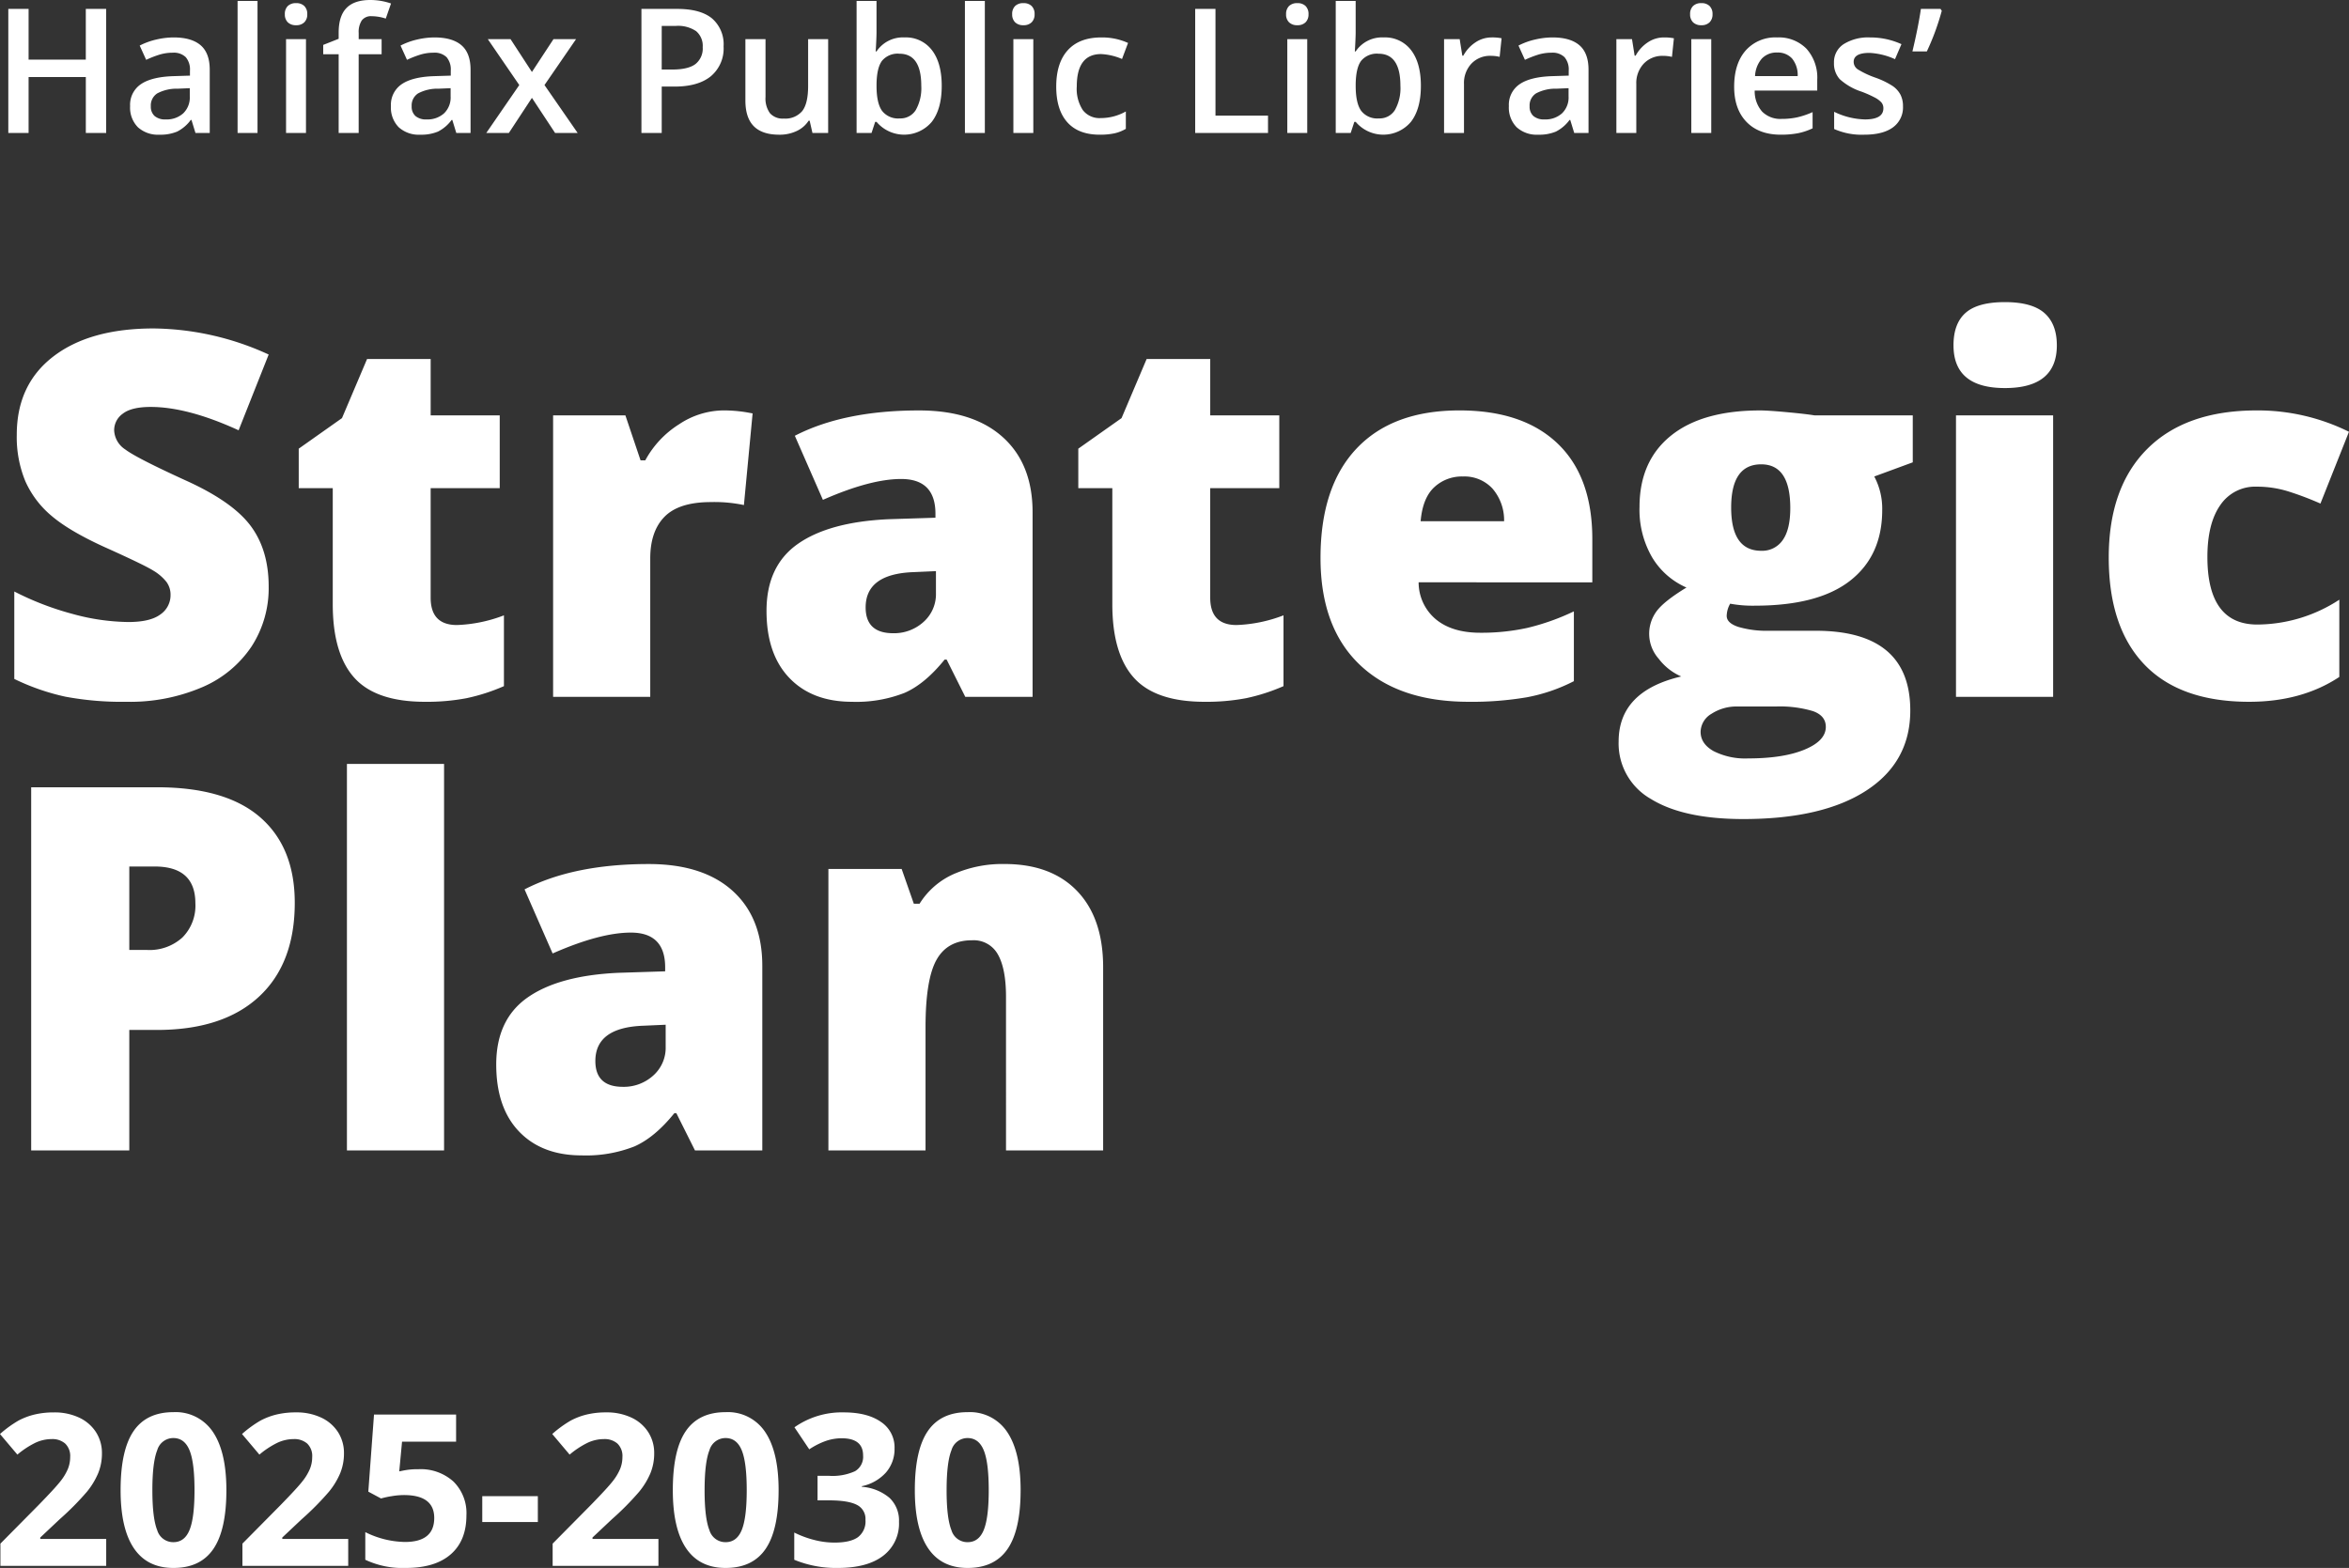
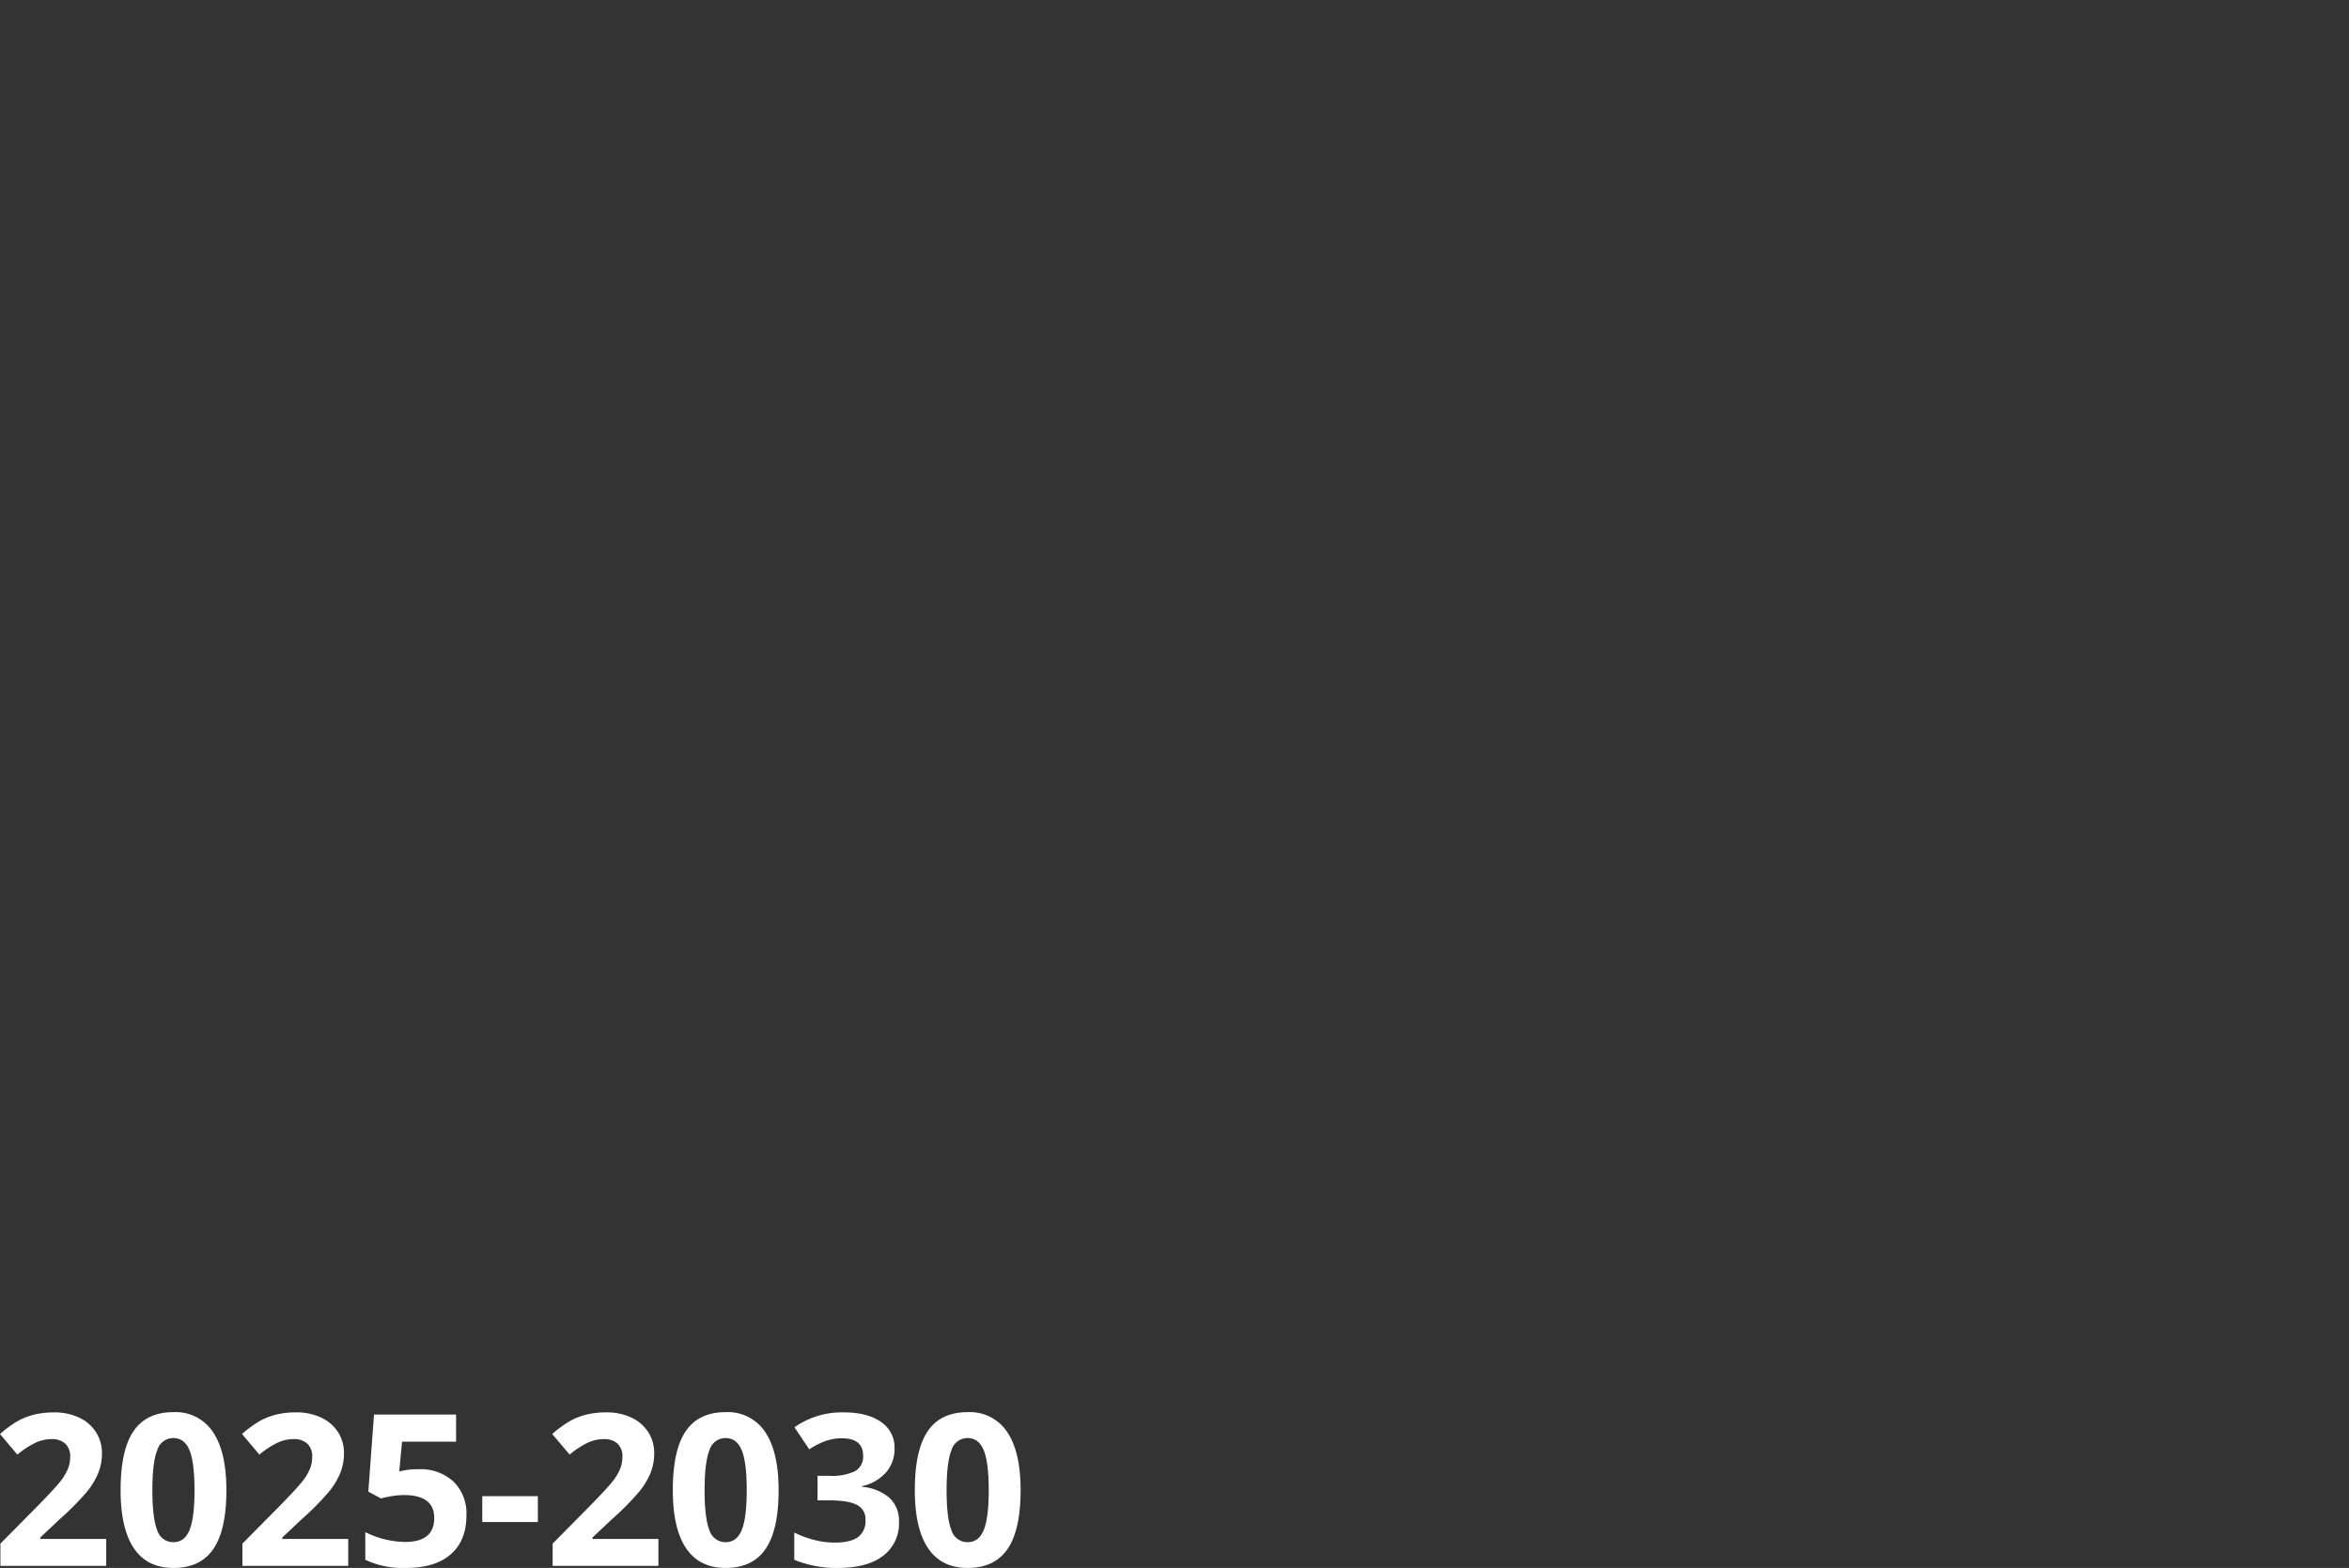
<svg xmlns="http://www.w3.org/2000/svg" width="554.033" height="369.859" viewBox="0 0 554.033 369.859">
  <rect x="0" y="0" width="554.033" height="369.859" fill="#333333" stroke="none" />
  <g id="Group_505" data-name="Group 505" transform="translate(5227.096 5064.371)">
-     <path id="Path_1402" data-name="Path 1402" d="M26.946,44h-4.8V30.807H8.648V44H3.864V14.731H8.648V26.7H22.142V14.731h4.8Zm21.061,0-.941-3.083h-.16a9.07,9.07,0,0,1-3.223,2.753,10.193,10.193,0,0,1-4.164.731,7.047,7.047,0,0,1-5.095-1.762,6.592,6.592,0,0,1-1.832-4.985,5.853,5.853,0,0,1,2.542-5.165q2.542-1.742,7.748-1.9l3.824-.12V29.286a4.477,4.477,0,0,0-.991-3.173,4.041,4.041,0,0,0-3.073-1.051,10.626,10.626,0,0,0-3.263.5,24.625,24.625,0,0,0-3,1.181L34.854,23.38A16.374,16.374,0,0,1,38.8,21.948a18.15,18.15,0,0,1,4.044-.49q4.224,0,6.376,1.842t2.152,5.786V44ZM41,40.8a5.828,5.828,0,0,0,4.114-1.431,5.189,5.189,0,0,0,1.552-4.014V33.43l-2.843.12a9.727,9.727,0,0,0-4.835,1.111,3.376,3.376,0,0,0-1.511,3.033,2.96,2.96,0,0,0,.881,2.292A3.784,3.784,0,0,0,41,40.8ZM62.641,44h-4.7V12.85h4.7Zm11.431,0h-4.7V21.858h4.7ZM69.087,15.993a2.6,2.6,0,0,1,.691-1.942,2.691,2.691,0,0,1,1.972-.681,2.634,2.634,0,0,1,1.932.681,2.6,2.6,0,0,1,.691,1.942,2.556,2.556,0,0,1-.691,1.892,2.612,2.612,0,0,1-1.932.691,2.668,2.668,0,0,1-1.972-.691A2.556,2.556,0,0,1,69.087,15.993ZM91.91,25.422H86.5V44H81.78V25.422H78.136v-2.2l3.644-1.441V20.337q0-3.924,1.842-5.816t5.625-1.892a15.013,15.013,0,0,1,4.885.821l-1.241,3.563a10.846,10.846,0,0,0-3.323-.561,2.7,2.7,0,0,0-2.332.991,4.993,4.993,0,0,0-.731,2.973v1.441H91.91ZM109.527,44l-.941-3.083h-.16A9.071,9.071,0,0,1,105.2,43.67a10.193,10.193,0,0,1-4.164.731,7.047,7.047,0,0,1-5.095-1.762,6.592,6.592,0,0,1-1.832-4.985,5.853,5.853,0,0,1,2.542-5.165q2.542-1.742,7.748-1.9l3.824-.12V29.286a4.477,4.477,0,0,0-.991-3.173,4.041,4.041,0,0,0-3.073-1.051,10.626,10.626,0,0,0-3.263.5,24.625,24.625,0,0,0-3,1.181L96.374,23.38a16.374,16.374,0,0,1,3.944-1.431,18.15,18.15,0,0,1,4.044-.49q4.224,0,6.376,1.842t2.152,5.786V44Zm-7.007-3.2a5.828,5.828,0,0,0,4.114-1.431,5.189,5.189,0,0,0,1.552-4.014V33.43l-2.843.12a9.727,9.727,0,0,0-4.835,1.111A3.376,3.376,0,0,0,99,37.694a2.96,2.96,0,0,0,.881,2.292A3.785,3.785,0,0,0,102.52,40.8Zm21.861-8.108-7.427-10.831h5.365l5.045,7.748,5.085-7.748h5.325l-7.447,10.831L138.155,44H132.83l-5.465-8.288L121.919,44h-5.325Zm48.187-9.109a8.534,8.534,0,0,1-3,7.027q-3,2.442-8.548,2.442h-3.043V44h-4.785V14.731h8.428q5.485,0,8.218,2.242A8.049,8.049,0,0,1,172.568,23.58Zm-14.594,5.445h2.542q3.684,0,5.405-1.281a4.663,4.663,0,0,0,1.722-4,4.543,4.543,0,0,0-1.542-3.764,7.613,7.613,0,0,0-4.8-1.241h-3.323ZM193.529,44l-.661-2.9h-.24a6.675,6.675,0,0,1-2.793,2.422,9.338,9.338,0,0,1-4.134.881q-4.024,0-6.006-2t-1.982-6.066V21.858h4.745V35.512a5.923,5.923,0,0,0,1.041,3.814,3.974,3.974,0,0,0,3.263,1.271,5.2,5.2,0,0,0,4.354-1.772q1.391-1.772,1.391-5.936V21.858h4.725V44ZM215.25,21.458a7.685,7.685,0,0,1,6.456,3q2.312,3,2.312,8.428,0,5.445-2.342,8.478a8.526,8.526,0,0,1-13.033.01h-.32L207.462,44h-3.523V12.85h4.7v7.407q0,.821-.08,2.442t-.12,2.062h.2A7.471,7.471,0,0,1,215.25,21.458ZM214.029,25.3a4.781,4.781,0,0,0-4.094,1.672q-1.251,1.672-1.291,5.6v.32q0,4.044,1.281,5.856a4.766,4.766,0,0,0,4.184,1.812,4.241,4.241,0,0,0,3.794-1.982,10.513,10.513,0,0,0,1.291-5.726Q219.194,25.3,214.029,25.3ZM234.188,44h-4.7V12.85h4.7Zm11.431,0h-4.7V21.858h4.7Zm-4.985-28.007a2.6,2.6,0,0,1,.691-1.942,2.691,2.691,0,0,1,1.972-.681,2.634,2.634,0,0,1,1.932.681,2.6,2.6,0,0,1,.691,1.942,2.556,2.556,0,0,1-.691,1.892,2.612,2.612,0,0,1-1.932.691,2.668,2.668,0,0,1-1.972-.691A2.556,2.556,0,0,1,240.635,15.993ZM261.275,44.4q-5.025,0-7.637-2.933t-2.613-8.418q0-5.585,2.733-8.588t7.9-3a14.8,14.8,0,0,1,6.306,1.3l-1.421,3.784a14.248,14.248,0,0,0-4.925-1.161q-5.746,0-5.746,7.627a9.134,9.134,0,0,0,1.431,5.6,4.955,4.955,0,0,0,4.194,1.872,12.033,12.033,0,0,0,5.946-1.562v4.1a9.291,9.291,0,0,1-2.693,1.061A16.157,16.157,0,0,1,261.275,44.4ZM283.8,44V14.731h4.785V39.9h12.392V44Zm26.426,0h-4.7V21.858h4.7Zm-4.985-28.007a2.6,2.6,0,0,1,.691-1.942,2.691,2.691,0,0,1,1.972-.681,2.634,2.634,0,0,1,1.932.681,2.6,2.6,0,0,1,.691,1.942,2.556,2.556,0,0,1-.691,1.892,2.612,2.612,0,0,1-1.932.691,2.668,2.668,0,0,1-1.972-.691A2.556,2.556,0,0,1,305.238,15.993Zm23.022,5.465a7.685,7.685,0,0,1,6.456,3q2.312,3,2.312,8.428,0,5.445-2.342,8.478a8.526,8.526,0,0,1-13.033.01h-.32L320.473,44h-3.523V12.85h4.7v7.407q0,.821-.08,2.442t-.12,2.062h.2A7.471,7.471,0,0,1,328.26,21.458ZM327.039,25.3a4.781,4.781,0,0,0-4.094,1.672q-1.251,1.672-1.291,5.6v.32q0,4.044,1.281,5.856a4.766,4.766,0,0,0,4.184,1.812,4.241,4.241,0,0,0,3.794-1.982,10.513,10.513,0,0,0,1.291-5.726Q332.2,25.3,327.039,25.3Zm26.686-3.844a11.325,11.325,0,0,1,2.342.2l-.46,4.384a8.892,8.892,0,0,0-2.082-.24,6.025,6.025,0,0,0-4.574,1.842,6.657,6.657,0,0,0-1.752,4.785V44h-4.7V21.858h3.684l.621,3.9h.24a8.772,8.772,0,0,1,2.873-3.143A6.828,6.828,0,0,1,353.725,21.458ZM373.2,44l-.941-3.083h-.16a9.071,9.071,0,0,1-3.223,2.753,10.193,10.193,0,0,1-4.164.731,7.047,7.047,0,0,1-5.095-1.762,6.592,6.592,0,0,1-1.832-4.985,5.853,5.853,0,0,1,2.542-5.165q2.542-1.742,7.748-1.9l3.824-.12V29.286a4.477,4.477,0,0,0-.991-3.173,4.041,4.041,0,0,0-3.073-1.051,10.626,10.626,0,0,0-3.263.5,24.625,24.625,0,0,0-3,1.181l-1.521-3.363A16.374,16.374,0,0,1,364,21.948a18.15,18.15,0,0,1,4.044-.49q4.224,0,6.376,1.842t2.152,5.786V44ZM366.2,40.8a5.828,5.828,0,0,0,4.114-1.431,5.189,5.189,0,0,0,1.552-4.014V33.43l-2.843.12a9.727,9.727,0,0,0-4.835,1.111,3.375,3.375,0,0,0-1.511,3.033,2.959,2.959,0,0,0,.881,2.292A3.785,3.785,0,0,0,366.2,40.8Zm28.167-19.339a11.325,11.325,0,0,1,2.342.2l-.46,4.384a8.892,8.892,0,0,0-2.082-.24,6.025,6.025,0,0,0-4.574,1.842,6.657,6.657,0,0,0-1.752,4.785V44h-4.7V21.858h3.684l.621,3.9h.24a8.772,8.772,0,0,1,2.873-3.143A6.828,6.828,0,0,1,394.365,21.458ZM405.516,44h-4.7V21.858h4.7Zm-4.985-28.007a2.6,2.6,0,0,1,.691-1.942,2.691,2.691,0,0,1,1.972-.681,2.634,2.634,0,0,1,1.932.681,2.6,2.6,0,0,1,.691,1.942,2.556,2.556,0,0,1-.691,1.892,2.612,2.612,0,0,1-1.932.691,2.668,2.668,0,0,1-1.972-.691A2.556,2.556,0,0,1,400.531,15.993ZM421.912,44.4q-5.165,0-8.078-3.013t-2.913-8.3q0-5.425,2.7-8.528a9.335,9.335,0,0,1,7.427-3.1,9.124,9.124,0,0,1,6.927,2.663,10.174,10.174,0,0,1,2.542,7.327V33.99H415.766a7.273,7.273,0,0,0,1.742,4.955,6.066,6.066,0,0,0,4.625,1.732,17.072,17.072,0,0,0,3.654-.37,19.15,19.15,0,0,0,3.634-1.231V42.9a14.445,14.445,0,0,1-3.483,1.161A21.36,21.36,0,0,1,421.912,44.4Zm-.861-19.379a4.727,4.727,0,0,0-3.594,1.421,6.774,6.774,0,0,0-1.612,4.144H425.9a6.129,6.129,0,0,0-1.321-4.154A4.519,4.519,0,0,0,421.051,25.021ZM450.74,37.694a5.793,5.793,0,0,1-2.362,4.975q-2.362,1.732-6.767,1.732a15.984,15.984,0,0,1-7.107-1.341V39a17.448,17.448,0,0,0,7.267,1.8q4.344,0,4.344-2.623a2.078,2.078,0,0,0-.48-1.4,5.687,5.687,0,0,0-1.582-1.161,27.215,27.215,0,0,0-3.063-1.361,14.169,14.169,0,0,1-5.175-2.963,5.482,5.482,0,0,1-1.351-3.844,5.048,5.048,0,0,1,2.292-4.414,10.878,10.878,0,0,1,6.236-1.572,17.662,17.662,0,0,1,7.387,1.582l-1.521,3.543a16.43,16.43,0,0,0-6.026-1.481q-3.724,0-3.724,2.122a2.135,2.135,0,0,0,.971,1.762,21.353,21.353,0,0,0,4.234,1.982,19.355,19.355,0,0,1,3.984,1.942,5.8,5.8,0,0,1,1.842,2.032A5.881,5.881,0,0,1,450.74,37.694Zm8.849-22.962.3.44a58.1,58.1,0,0,1-3.523,9.589h-3.4q1.381-5.786,2-10.03Z" transform="translate(-5229 -5077)" fill="#fff" />
-     <path id="Path_1403" data-name="Path 1403" d="M65.273,101.984a25.27,25.27,0,0,1-4.043,14.15,26.475,26.475,0,0,1-11.66,9.609A43.221,43.221,0,0,1,31.7,129.172a72.3,72.3,0,0,1-14.355-1.2,53.294,53.294,0,0,1-12.07-4.189V103.156a68.929,68.929,0,0,0,13.77,5.3,51.308,51.308,0,0,0,13.125,1.9q5.156,0,7.559-1.787a5.494,5.494,0,0,0,2.4-4.6,5.062,5.062,0,0,0-.967-3.076,11.258,11.258,0,0,0-3.105-2.666q-2.139-1.348-11.4-5.508-8.379-3.809-12.568-7.383a22.666,22.666,0,0,1-6.211-8.2A27.228,27.228,0,0,1,5.859,66.184q0-11.836,8.613-18.457t23.672-6.621a66.427,66.427,0,0,1,27.129,6.152l-7.09,17.871q-12.012-5.508-20.742-5.508-4.512,0-6.562,1.582a4.787,4.787,0,0,0-2.051,3.926,5.668,5.668,0,0,0,2.607,4.512q2.607,1.992,14.15,7.266Q56.66,81.887,60.967,87.6T65.273,101.984Zm44.414,9.082a34.073,34.073,0,0,0,11.074-2.285v16.7a45.092,45.092,0,0,1-8.818,2.842,49.9,49.9,0,0,1-9.814.85q-11.543,0-16.641-5.654t-5.1-17.373V78.781H72.363V69.465l10.2-7.207,5.918-13.945h15v13.3h16.289V78.781H103.477v25.84Q103.477,111.066,109.688,111.066Zm62.754-50.625a33.148,33.148,0,0,1,5.684.469l1.289.234-2.051,21.621a33.7,33.7,0,0,0-7.793-.7q-7.5,0-10.9,3.428t-3.4,9.873V128h-22.91V61.613h17.051l3.574,10.605H154.1a22.941,22.941,0,0,1,8-8.525A19.144,19.144,0,0,1,172.441,60.441ZM229.57,128l-4.395-8.789h-.469q-4.629,5.742-9.434,7.852a31.16,31.16,0,0,1-12.422,2.109q-9.375,0-14.766-5.625t-5.391-15.82q0-10.605,7.383-15.791t21.387-5.83l11.074-.352v-.937q0-8.2-8.086-8.2-7.266,0-18.457,4.922l-6.621-15.117q11.6-5.977,29.3-5.977,12.773,0,19.775,6.328t7,17.7V128Zm-16.992-15a10.332,10.332,0,0,0,7.119-2.637,8.752,8.752,0,0,0,2.959-6.855V98.352l-5.273.234q-11.309.41-11.309,8.32Q206.074,113,212.578,113Zm80.977-1.934a34.073,34.073,0,0,0,11.074-2.285v16.7a45.092,45.092,0,0,1-8.818,2.842,49.9,49.9,0,0,1-9.814.85q-11.543,0-16.641-5.654t-5.1-17.373V78.781H256.23V69.465l10.2-7.207,5.918-13.945h15v13.3h16.289V78.781H287.344v25.84Q287.344,111.066,293.555,111.066Zm54.727,18.105q-16.582,0-25.752-8.818t-9.17-25.107q0-16.816,8.5-25.811t24.258-8.994q15,0,23.174,7.822t8.174,22.529v10.2H336.5a11.362,11.362,0,0,0,4.072,8.73q3.838,3.164,10.459,3.164a50.5,50.5,0,0,0,11.1-1.143,55,55,0,0,0,10.986-3.9v16.465a40.421,40.421,0,0,1-11.133,3.809A77.039,77.039,0,0,1,348.281,129.172Zm-1.348-53.145a9.527,9.527,0,0,0-6.768,2.549q-2.725,2.549-3.193,8H356.66a11.417,11.417,0,0,0-2.725-7.676A8.994,8.994,0,0,0,346.934,76.027ZM453.047,61.613V72.688l-9.082,3.34a16.112,16.112,0,0,1,1.875,7.91q0,10.723-7.529,16.641T415.84,106.5a28.954,28.954,0,0,1-5.859-.469,6.088,6.088,0,0,0-.82,2.871q0,1.7,2.754,2.607a23.558,23.558,0,0,0,7.207.908h11.016q22.324,0,22.324,18.809,0,12.129-10.342,18.867t-29.033,6.738q-14.121,0-21.768-4.717a15.037,15.037,0,0,1-7.646-13.564q0-11.895,14.766-15.352a13.314,13.314,0,0,1-5.3-4.16,8.9,8.9,0,0,1-.557-11.162q1.7-2.373,7.09-5.654a17.689,17.689,0,0,1-8.115-7.148,22.364,22.364,0,0,1-2.959-11.836q0-10.84,7.383-16.816t21.094-5.977q1.816,0,6.27.41t6.563.762Zm-50.039,74.648q0,2.813,3.047,4.541a16.485,16.485,0,0,0,8.145,1.729q8.32,0,13.33-2.08t5.01-5.361q0-2.637-3.047-3.721a27.261,27.261,0,0,0-8.73-1.084H411.8a10.859,10.859,0,0,0-6.24,1.729A5.04,5.04,0,0,0,403.008,136.262Zm7.207-52.91q0,10.2,7.09,10.2a5.847,5.847,0,0,0,5.068-2.52q1.787-2.52,1.787-7.559,0-10.312-6.855-10.312Q410.215,73.156,410.215,83.352ZM486.152,128h-22.91V61.613h22.91Zm-23.5-82.91q0-5.156,2.871-7.676t9.258-2.52q6.387,0,9.316,2.578t2.93,7.617q0,10.078-12.246,10.078Q462.656,55.168,462.656,45.09Zm69.727,84.082q-16.289,0-24.7-8.789t-8.408-25.254q0-16.523,9.082-25.605t25.84-9.082a48.409,48.409,0,0,1,21.738,5.039L549.2,82.414a73.468,73.468,0,0,0-7.676-2.9A24.716,24.716,0,0,0,534.2,78.43a9.912,9.912,0,0,0-8.613,4.336q-3.047,4.336-3.047,12.246,0,15.938,11.777,15.938a35.63,35.63,0,0,0,19.336-5.859v18.223Q544.8,129.172,532.383,129.172ZM71.426,176.582q0,14.355-8.467,22.178t-24.053,7.822H32.4V235H9.258V149.336H38.906q16.23,0,24.375,7.09T71.426,176.582ZM32.4,187.715h4.219a11.525,11.525,0,0,0,8.291-2.93,10.634,10.634,0,0,0,3.076-8.086q0-8.672-9.609-8.672H32.4ZM106.641,235H83.73V143.828h22.91Zm59.18,0-4.395-8.789h-.469q-4.629,5.742-9.434,7.852a31.16,31.16,0,0,1-12.422,2.109q-9.375,0-14.766-5.625t-5.391-15.82q0-10.605,7.383-15.791t21.387-5.83l11.074-.352v-.937q0-8.2-8.086-8.2-7.266,0-18.457,4.922l-6.621-15.117q11.6-5.977,29.3-5.977,12.773,0,19.775,6.328t7,17.7V235Zm-16.992-15a10.332,10.332,0,0,0,7.119-2.637,8.752,8.752,0,0,0,2.959-6.855v-5.156l-5.273.234q-11.309.41-11.309,8.32Q142.324,220,148.828,220Zm90.352,15V198.789q0-6.621-1.9-9.99a6.508,6.508,0,0,0-6.123-3.369q-5.8,0-8.379,4.629T220.2,205.938V235h-22.91V168.613H214.57l2.871,8.2h1.348a18.151,18.151,0,0,1,8.115-7.031,28.678,28.678,0,0,1,11.924-2.344q11.016,0,17.139,6.387t6.123,17.988V235Z" transform="translate(-5229 -5028)" fill="#fff" />
    <path id="Path_1404" data-name="Path 1404" d="M26.953,53H2V47.751l8.96-9.058q3.979-4.077,5.2-5.652a12.43,12.43,0,0,0,1.758-2.917,7.428,7.428,0,0,0,.537-2.783,4.055,4.055,0,0,0-1.184-3.2,4.591,4.591,0,0,0-3.162-1.05,9.092,9.092,0,0,0-4.028.952,20.789,20.789,0,0,0-4.077,2.71L1.9,21.9a26.758,26.758,0,0,1,4.37-3.174,16.042,16.042,0,0,1,3.784-1.428,19.39,19.39,0,0,1,4.59-.5,13.59,13.59,0,0,1,5.908,1.221,9.426,9.426,0,0,1,3.979,3.418,9.08,9.08,0,0,1,1.416,5.029,12.31,12.31,0,0,1-.867,4.626A17.763,17.763,0,0,1,22.4,35.52a65.654,65.654,0,0,1-6.409,6.47L11.4,46.311v.342H26.953ZM55.3,35.153Q55.3,44.5,52.234,49T42.8,53.488q-6.177,0-9.314-4.639t-3.137-13.7q0-9.448,3.052-13.928t9.4-4.48a10.536,10.536,0,0,1,9.338,4.688Q55.3,26.12,55.3,35.153Zm-17.456,0q0,6.567,1.135,9.412A3.932,3.932,0,0,0,42.8,47.409q2.637,0,3.809-2.881t1.172-9.375q0-6.567-1.184-9.436t-3.8-2.869a3.942,3.942,0,0,0-3.809,2.869Q37.842,28.586,37.842,35.153ZM84.033,53H59.082V47.751l8.96-9.058q3.979-4.077,5.2-5.652A12.43,12.43,0,0,0,75,30.124a7.428,7.428,0,0,0,.537-2.783,4.055,4.055,0,0,0-1.184-3.2,4.591,4.591,0,0,0-3.162-1.05,9.092,9.092,0,0,0-4.028.952,20.789,20.789,0,0,0-4.077,2.71l-4.1-4.858a26.758,26.758,0,0,1,4.37-3.174,16.042,16.042,0,0,1,3.784-1.428,19.39,19.39,0,0,1,4.59-.5,13.59,13.59,0,0,1,5.908,1.221,9.426,9.426,0,0,1,3.979,3.418,9.08,9.08,0,0,1,1.416,5.029,12.31,12.31,0,0,1-.867,4.626A17.763,17.763,0,0,1,79.48,35.52a65.654,65.654,0,0,1-6.409,6.47l-4.59,4.321v.342H84.033ZM100.61,30.2a11.483,11.483,0,0,1,8.24,2.905,10.443,10.443,0,0,1,3.064,7.959q0,5.981-3.687,9.2T97.681,53.488a20.657,20.657,0,0,1-9.619-1.929V45.041a21.685,21.685,0,0,0,9.351,2.319q6.909,0,6.909-5.664,0-5.4-7.153-5.4a17.762,17.762,0,0,0-2.856.256,20.9,20.9,0,0,0-2.539.549l-3-1.611,1.343-18.188h19.36v6.4H96.729l-.659,7.007.854-.171A16.805,16.805,0,0,1,100.61,30.2Zm15.039,12.451v-6.1h13.11v6.1ZM157.2,53H132.251V47.751l8.96-9.058q3.979-4.077,5.2-5.652a12.43,12.43,0,0,0,1.758-2.917,7.427,7.427,0,0,0,.537-2.783,4.055,4.055,0,0,0-1.184-3.2,4.591,4.591,0,0,0-3.162-1.05,9.092,9.092,0,0,0-4.028.952,20.789,20.789,0,0,0-4.077,2.71l-4.1-4.858a26.758,26.758,0,0,1,4.37-3.174,16.041,16.041,0,0,1,3.784-1.428,19.39,19.39,0,0,1,4.59-.5,13.59,13.59,0,0,1,5.908,1.221,9.426,9.426,0,0,1,3.979,3.418,9.08,9.08,0,0,1,1.416,5.029,12.31,12.31,0,0,1-.867,4.626,17.763,17.763,0,0,1-2.686,4.431,65.655,65.655,0,0,1-6.409,6.47l-4.59,4.321v.342H157.2Zm28.345-17.847q0,9.351-3.064,13.843t-9.436,4.492q-6.177,0-9.314-4.639t-3.137-13.7q0-9.448,3.052-13.928t9.4-4.48a10.536,10.536,0,0,1,9.338,4.688Q185.547,26.12,185.547,35.153Zm-17.456,0q0,6.567,1.135,9.412a3.932,3.932,0,0,0,3.821,2.844q2.637,0,3.809-2.881t1.172-9.375q0-6.567-1.184-9.436t-3.8-2.869a3.942,3.942,0,0,0-3.809,2.869Q168.091,28.586,168.091,35.153Zm44.8-9.863a8.4,8.4,0,0,1-2.026,5.688,10.5,10.5,0,0,1-5.688,3.223v.146a11.368,11.368,0,0,1,6.543,2.625A7.352,7.352,0,0,1,213.94,42.6a9.535,9.535,0,0,1-3.735,8.02q-3.735,2.869-10.669,2.869a25.906,25.906,0,0,1-10.3-1.929V45.139a23.285,23.285,0,0,0,4.565,1.709,19.211,19.211,0,0,0,4.932.659q3.735,0,5.518-1.27a4.659,4.659,0,0,0,1.782-4.077,3.682,3.682,0,0,0-2.051-3.564q-2.051-1.05-6.543-1.05h-2.71V31.76h2.759a12.83,12.83,0,0,0,6.067-1.086,3.923,3.923,0,0,0,1.917-3.723q0-4.053-5.078-4.053a11.622,11.622,0,0,0-3.577.586,17.472,17.472,0,0,0-4.041,2.026l-3.491-5.2a19.4,19.4,0,0,1,11.646-3.516q5.542,0,8.752,2.246A7.2,7.2,0,0,1,212.891,25.29Zm29.736,9.863q0,9.351-3.064,13.843t-9.436,4.492q-6.177,0-9.314-4.639t-3.137-13.7q0-9.448,3.052-13.928t9.4-4.48a10.536,10.536,0,0,1,9.338,4.688Q242.627,26.12,242.627,35.153Zm-17.456,0q0,6.567,1.135,9.412a3.932,3.932,0,0,0,3.821,2.844q2.637,0,3.809-2.881t1.172-9.375q0-6.567-1.184-9.436t-3.8-2.869a3.942,3.942,0,0,0-3.809,2.869Q225.171,28.586,225.171,35.153Z" transform="translate(-5229 -4748)" fill="#fff" />
  </g>
</svg>